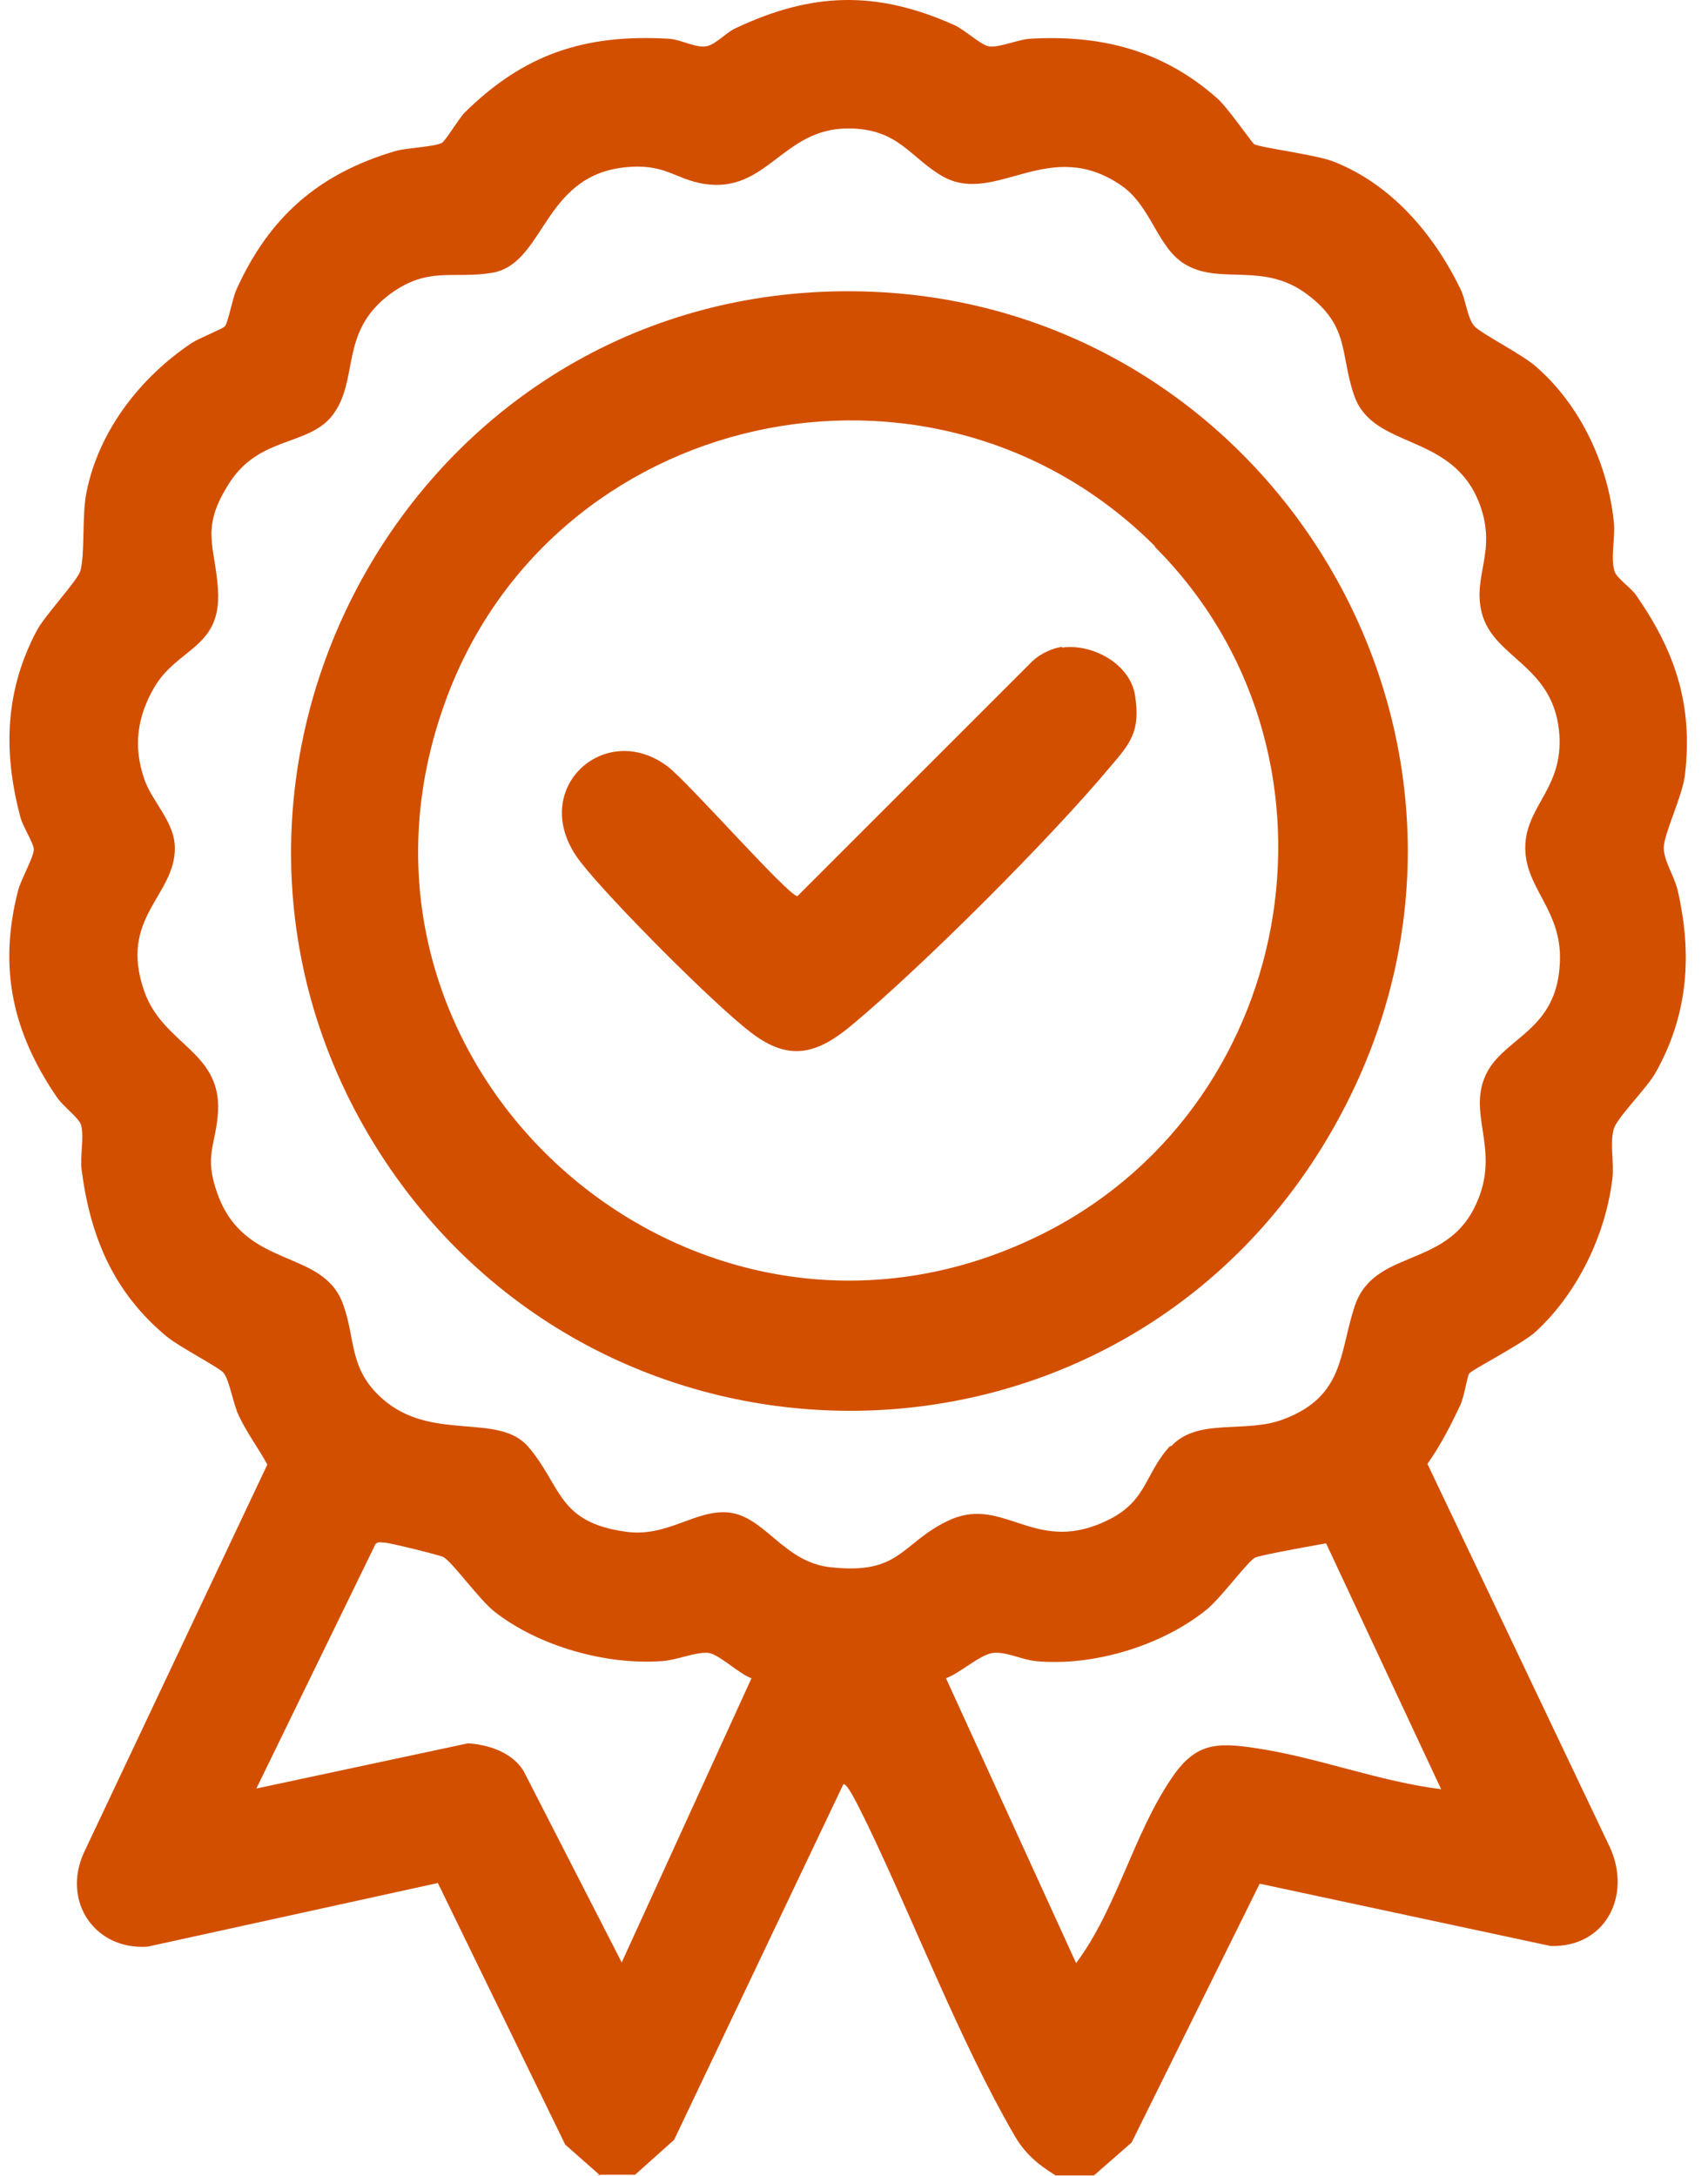
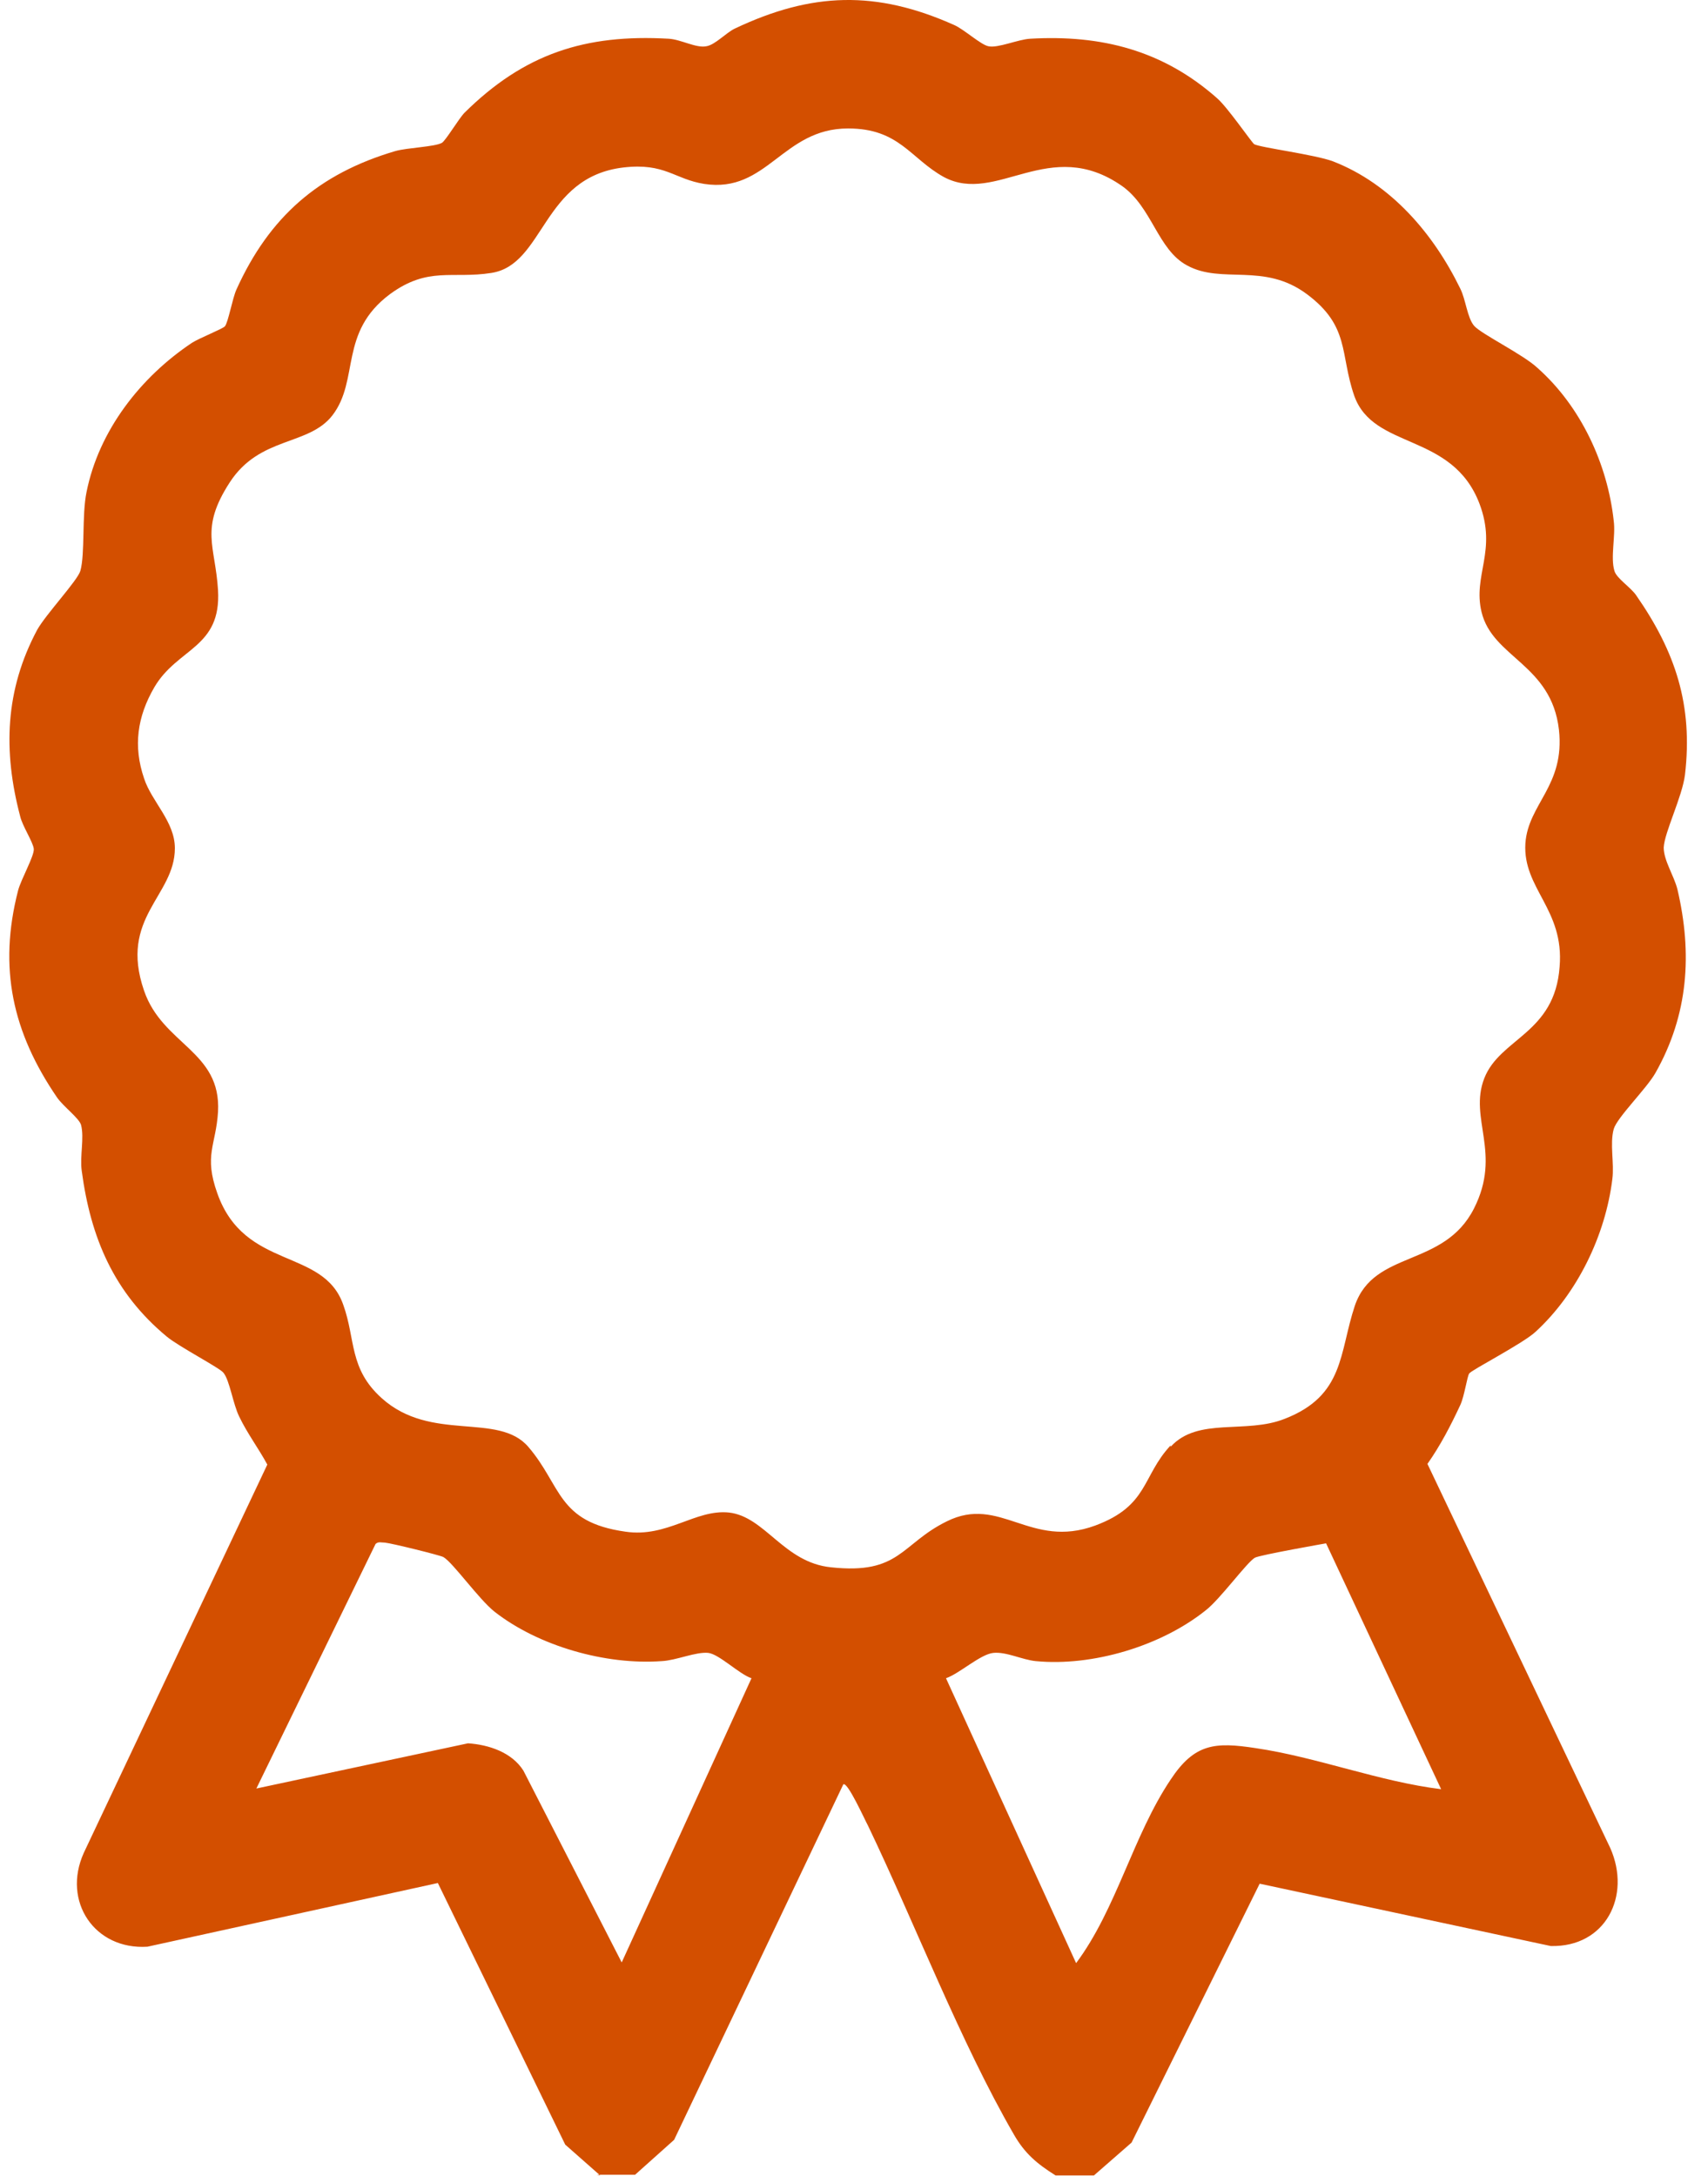
<svg xmlns="http://www.w3.org/2000/svg" width="73" height="93" viewBox="0 0 73 93" fill="none">
  <path d="M25.651 92.978L24.158 91.661L18.714 80.48L6.303 83.202C4.049 83.348 2.644 81.27 3.581 79.192L11.425 62.596C11.045 61.893 10.577 61.279 10.225 60.547C9.962 60.02 9.816 58.996 9.552 58.674C9.406 58.469 7.65 57.561 7.123 57.122C4.869 55.249 3.874 52.907 3.493 50.039C3.405 49.424 3.61 48.634 3.464 48.078C3.376 47.785 2.703 47.288 2.439 46.907C0.537 44.126 -0.078 41.375 0.771 38.068C0.888 37.599 1.474 36.575 1.444 36.282C1.415 35.989 0.947 35.287 0.859 34.877C0.127 32.096 0.215 29.491 1.591 26.916C1.971 26.242 3.318 24.808 3.435 24.398C3.64 23.667 3.493 22.027 3.698 21.032C4.225 18.398 6.01 16.115 8.206 14.651C8.528 14.447 9.494 14.066 9.611 13.949C9.757 13.773 9.933 12.749 10.108 12.368C11.513 9.266 13.621 7.422 16.899 6.456C17.426 6.309 18.567 6.28 18.889 6.105C19.065 5.987 19.621 5.051 19.855 4.817C22.402 2.299 25.007 1.451 28.578 1.655C29.105 1.685 29.748 2.065 30.188 1.977C30.568 1.919 31.036 1.392 31.417 1.216C34.695 -0.335 37.447 -0.423 40.783 1.07C41.193 1.246 41.925 1.919 42.247 1.977C42.657 2.065 43.505 1.685 44.032 1.655C47.076 1.48 49.711 2.153 52.023 4.202C52.462 4.582 53.487 6.075 53.604 6.163C53.867 6.309 56.179 6.602 56.97 6.895C59.458 7.861 61.273 9.997 62.414 12.339C62.648 12.807 62.707 13.568 62.999 13.92C63.292 14.271 65.107 15.149 65.722 15.734C67.566 17.373 68.707 19.832 68.971 22.262C69.058 22.906 68.824 23.813 69 24.398C69.088 24.72 69.702 25.101 69.936 25.452C71.605 27.852 72.366 30.135 72.015 33.121C71.897 34.057 71.136 35.58 71.107 36.224C71.107 36.78 71.546 37.423 71.693 38.009C72.337 40.76 72.161 43.365 70.756 45.853C70.376 46.527 69.117 47.756 68.971 48.254C68.795 48.897 69 49.717 68.912 50.39C68.619 52.79 67.419 55.278 65.634 56.917C65.107 57.415 62.882 58.557 62.794 58.703C62.707 58.82 62.59 59.669 62.414 60.049C62.004 60.928 61.565 61.776 61.009 62.567L68.824 78.987C69.731 81.036 68.619 83.231 66.278 83.173L53.838 80.509L48.364 91.573L46.755 92.978H45.115C44.325 92.481 43.798 92.042 43.33 91.222C41.047 87.271 39.115 82.236 37.095 78.021C36.978 77.816 36.217 76.119 36.042 76.265L28.812 91.456L27.143 92.949H25.504L25.651 92.978ZM50.033 61.835C51.203 60.547 53.252 61.308 54.921 60.635C57.467 59.64 57.233 57.825 57.906 55.805C58.726 53.405 61.712 54.195 62.999 51.649C64.2 49.278 62.765 47.814 63.438 46.087C64.112 44.361 66.453 44.185 66.658 41.316C66.863 38.858 65.078 37.98 65.195 36.048C65.312 34.35 66.892 33.589 66.629 31.189C66.307 28.379 63.79 28.116 63.321 26.155C62.941 24.574 63.995 23.549 63.234 21.53C62.063 18.456 58.697 19.247 57.877 16.905C57.262 15.12 57.702 13.949 55.858 12.573C54.014 11.197 52.228 12.163 50.735 11.344C49.477 10.671 49.242 8.856 47.955 7.949C44.852 5.783 42.598 8.768 40.344 7.568C38.91 6.778 38.442 5.49 36.246 5.49C33.437 5.49 32.793 8.271 30.1 7.861C28.812 7.656 28.431 6.953 26.646 7.158C23.163 7.568 23.28 11.315 20.997 11.666C19.328 11.929 18.304 11.373 16.665 12.573C14.47 14.212 15.377 16.232 14.206 17.754C13.182 19.071 11.104 18.632 9.816 20.622C8.528 22.613 9.201 23.315 9.318 25.218C9.464 27.706 7.591 27.677 6.596 29.374C5.864 30.633 5.688 31.892 6.157 33.267C6.479 34.262 7.474 35.111 7.474 36.253C7.474 38.302 5.074 39.209 6.157 42.341C6.947 44.653 9.464 44.917 9.318 47.522C9.23 48.956 8.703 49.366 9.289 51.005C10.46 54.312 13.826 53.317 14.674 55.776C15.201 57.239 14.909 58.498 16.314 59.757C18.421 61.659 21.29 60.342 22.577 61.835C24.012 63.503 23.807 65.055 26.734 65.464C28.519 65.728 29.719 64.498 31.154 64.645C32.705 64.82 33.495 66.781 35.515 66.986C38.471 67.308 38.5 65.991 40.461 65.025C42.745 63.884 44.032 66.225 46.813 65.201C49.096 64.352 48.803 63.093 50.033 61.776V61.835ZM26.558 83.904L32.119 71.728C31.593 71.552 30.744 70.704 30.275 70.645C29.748 70.587 28.9 70.967 28.285 70.996C25.885 71.172 23.016 70.353 21.143 68.889C20.47 68.362 19.358 66.781 18.948 66.547C18.772 66.46 16.753 65.962 16.46 65.933C16.314 65.933 16.167 65.874 16.05 65.991L10.957 76.441L20.002 74.509C20.88 74.567 21.875 74.889 22.372 75.68L26.587 83.904H26.558ZM56.677 65.962C56.677 65.962 53.838 66.46 53.633 66.577C53.282 66.781 52.14 68.362 51.526 68.83C49.623 70.352 46.696 71.231 44.267 70.996C43.681 70.938 43.008 70.587 42.452 70.645C41.896 70.704 41.017 71.523 40.432 71.728L45.993 83.904C47.72 81.592 48.423 78.46 50.033 76.06C51.057 74.509 51.935 74.45 53.662 74.714C56.267 75.094 58.96 76.148 61.594 76.47L56.677 65.962Z" fill="#D34F00" />
-   <path d="M35.604 12.456C53.868 11.988 65.957 31.394 57.322 47.609C48.688 63.825 26.355 64.498 16.461 49.629C6.1 33.999 16.93 12.924 35.604 12.456ZM49.361 23.344C39.848 13.832 23.457 17.461 18.979 30.135C13.388 45.882 30.013 60.313 44.853 52.585C55.654 46.936 58.025 32.038 49.361 23.374V23.344Z" fill="#D34F00" />
-   <path d="M45.409 27.677C46.697 27.501 48.307 28.379 48.512 29.726C48.746 31.248 48.336 31.745 47.429 32.799C44.911 35.814 39.467 41.258 36.452 43.775C34.96 45.034 33.76 45.414 32.091 44.126C30.511 42.926 26.061 38.448 24.832 36.867C22.432 33.823 25.827 30.691 28.549 32.77C29.428 33.443 33.701 38.302 34.082 38.302L44.151 28.233C44.472 27.94 44.97 27.706 45.38 27.647L45.409 27.677Z" fill="#D34F00" />
</svg>